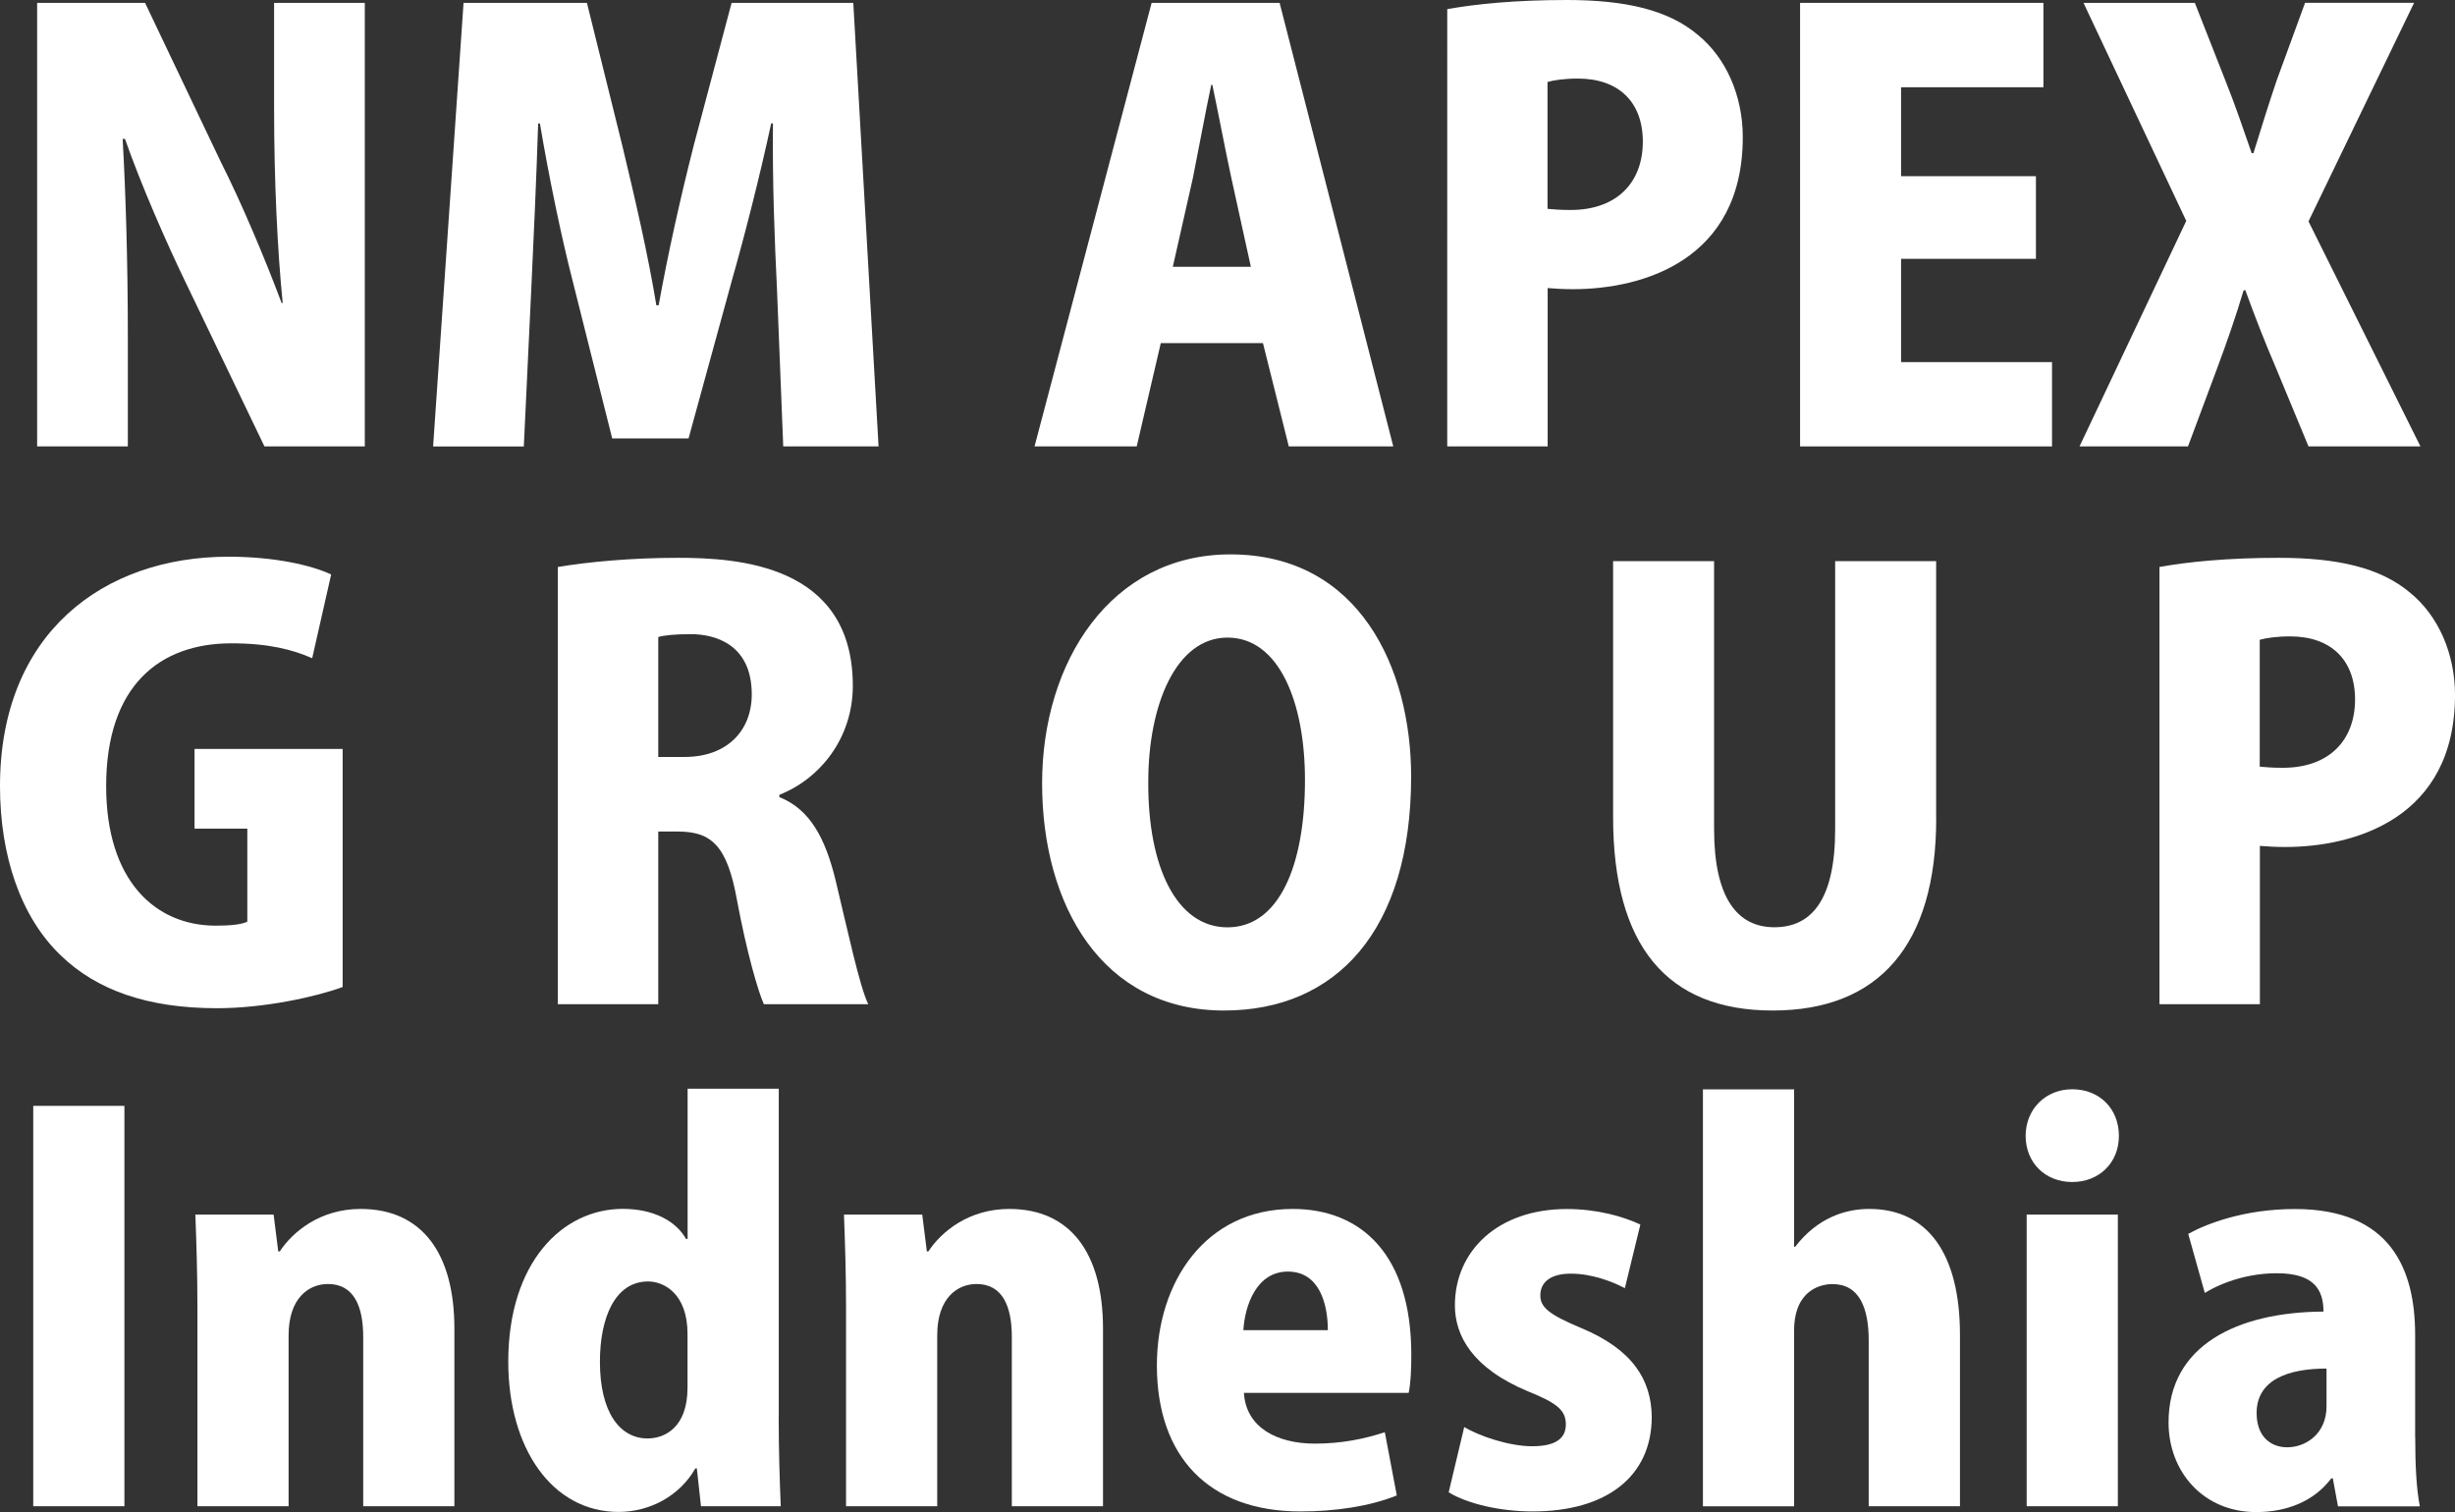
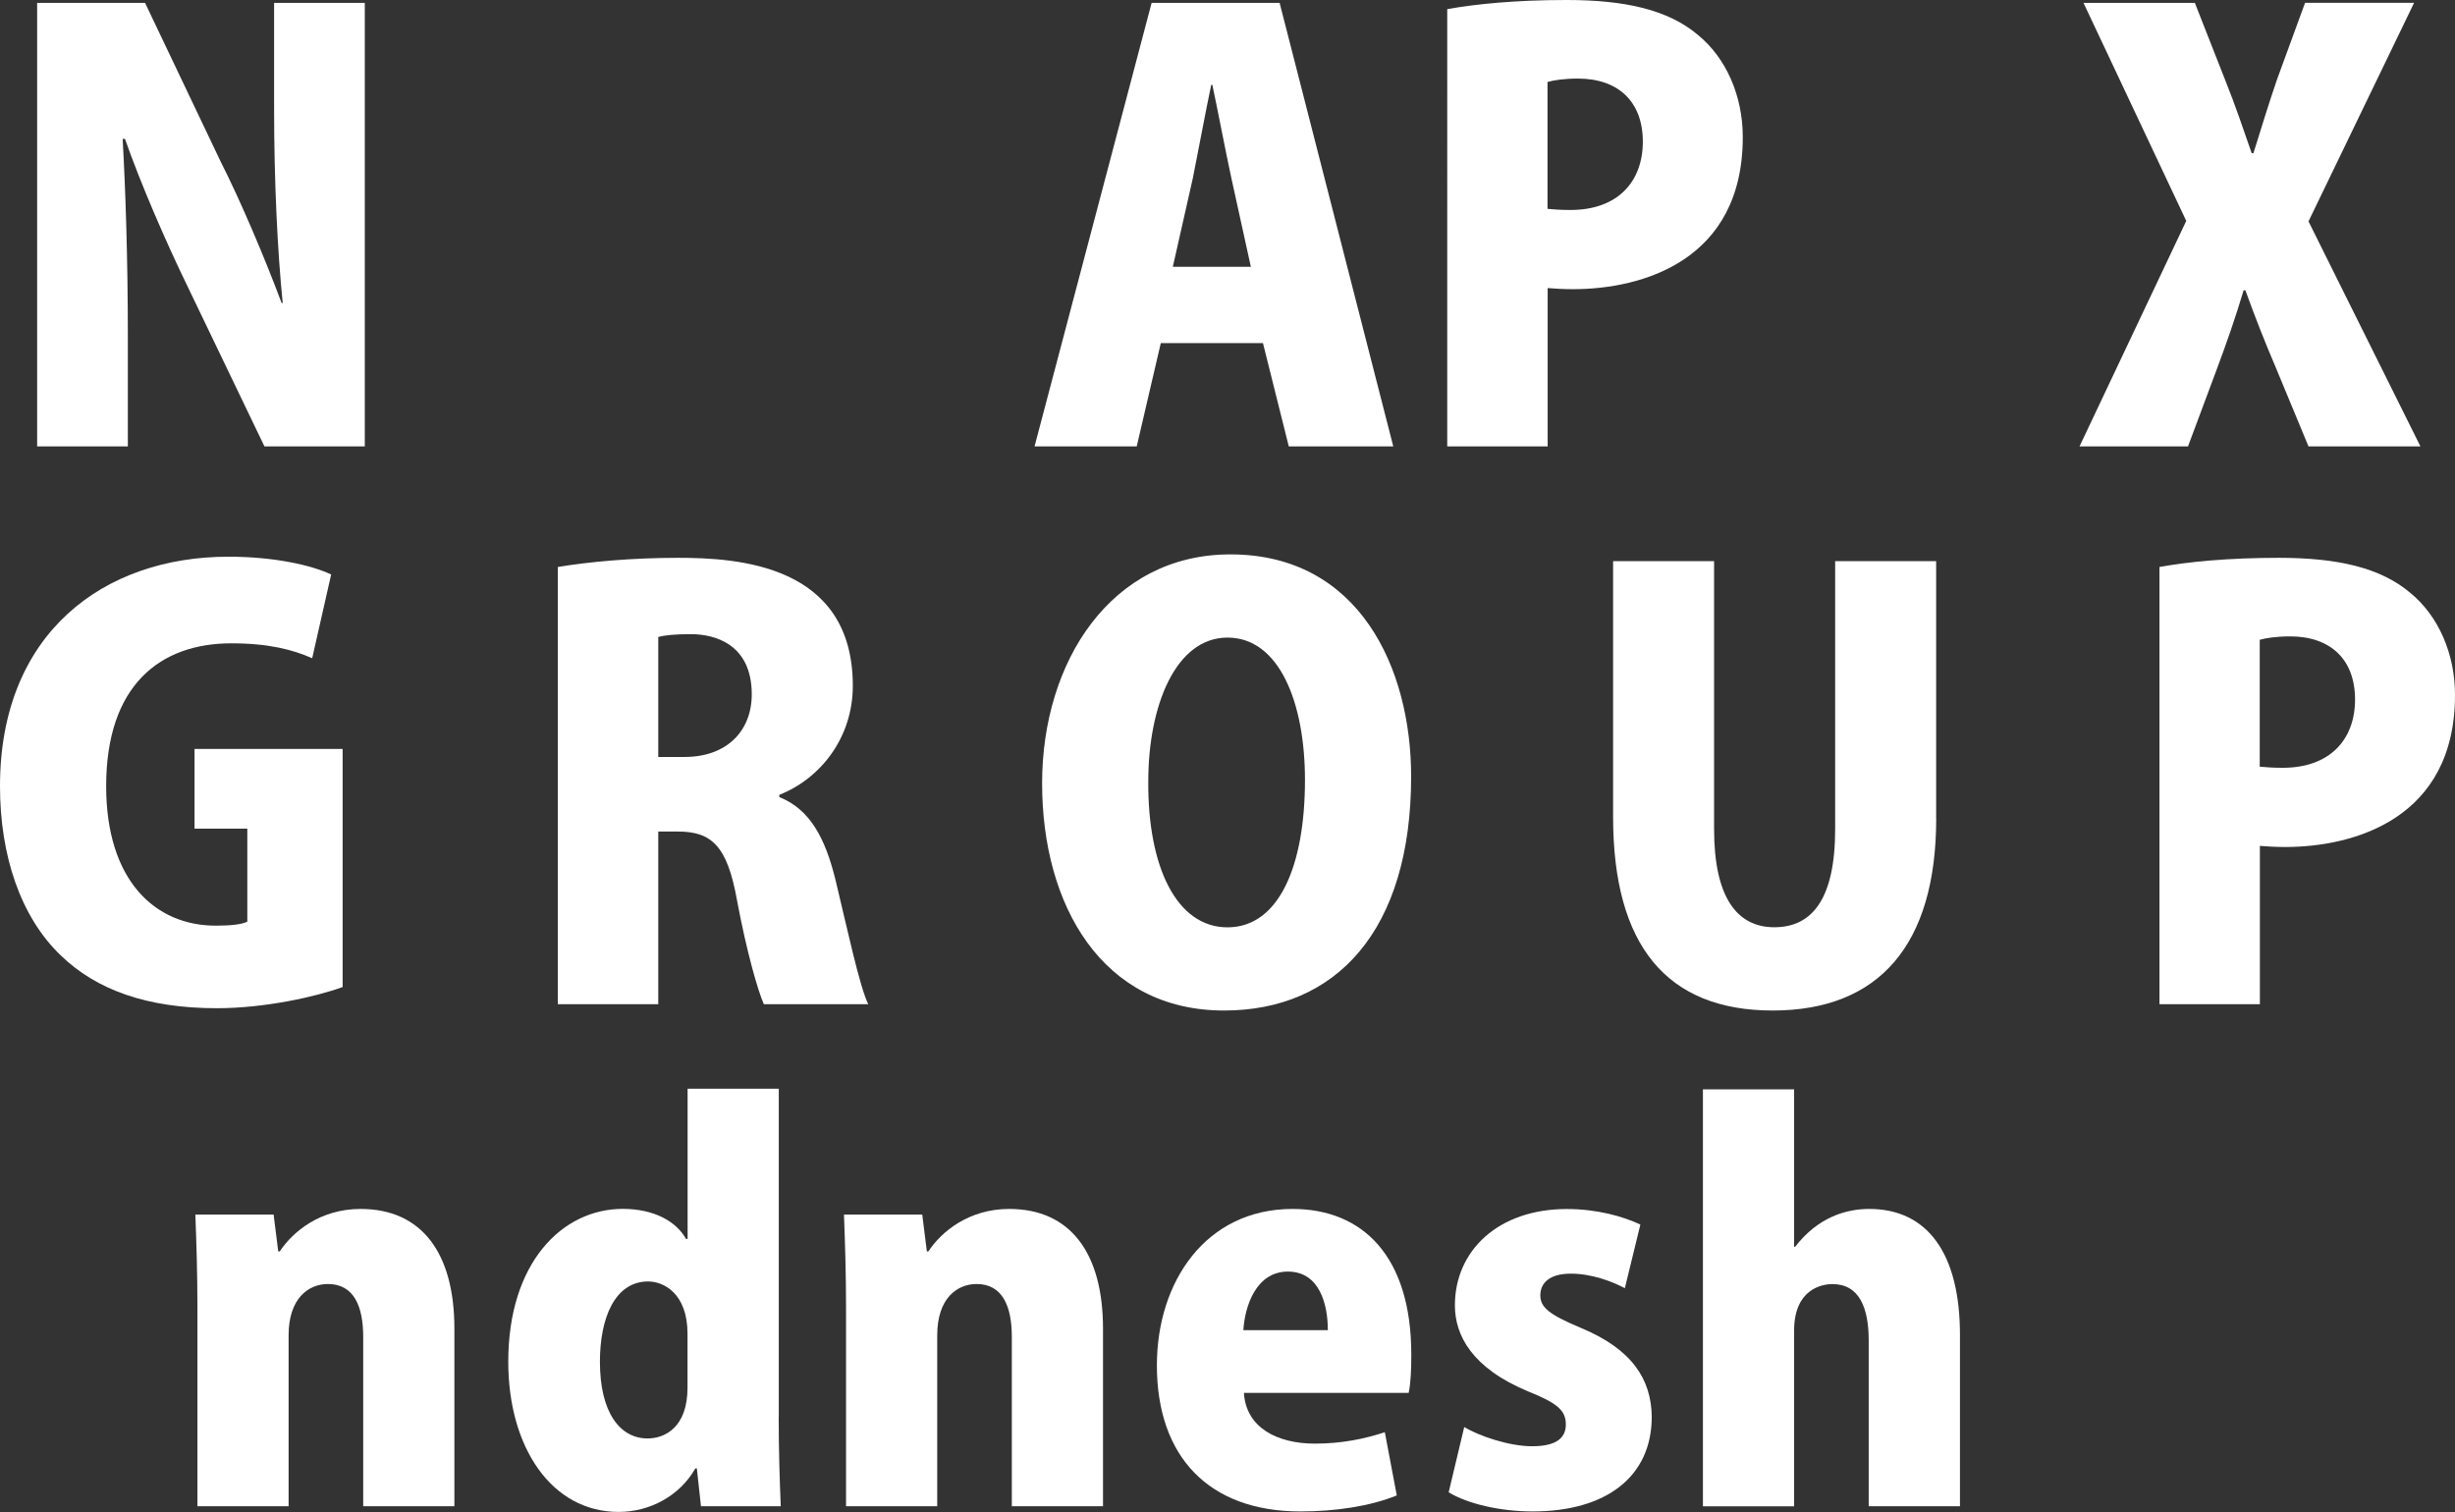
<svg xmlns="http://www.w3.org/2000/svg" id="_レイヤー_2" viewBox="0 0 308.02 189.74">
  <rect x="0" y="0" width="308.02" height="189.74" fill="#333333" stroke="none" />
  <defs>
    <style>.cls-1{fill:#fff;}</style>
  </defs>
  <g id="_レイヤー_1-2">
    <path class="cls-1" d="m45.78,56.02h-12.6l-9.72-20.23c-2.59-5.33-5.76-12.6-7.78-18.36h-.29c.36,6.48.65,14.98.65,24.91v13.68H4.66V.36h13.54l9.5,19.95c2.52,4.97,5.54,12.1,7.63,17.71h.14c-.65-6.48-1.08-15.19-1.08-24.41V.36h11.38v55.66Z" />
-     <path class="cls-1" d="m110.22,56.02h-11.95l-.79-19.87c-.29-5.9-.58-13.32-.5-20.67h-.22c-1.44,6.7-3.38,14.26-4.9,19.59l-5.47,19.95h-9.58l-4.97-19.8c-1.37-5.33-2.95-12.89-4.1-19.73h-.22c-.22,6.91-.58,14.76-.86,20.74l-.94,19.8h-11.38L58.16.36h15.48l4.46,18c1.58,6.62,3.17,13.39,4.25,19.95h.29c1.15-6.41,2.74-13.54,4.39-20.02L91.79.36h15.27l3.17,55.66Z" />
    <path class="cls-1" d="m174.8,56.02h-13.1l-3.24-12.96h-12.82l-3.02,12.96h-12.82L144.49.36h16.06l14.26,55.66Zm-17.86-22.54l-2.45-11.16c-.72-3.31-1.66-8.28-2.38-11.67h-.14c-.72,3.38-1.66,8.5-2.3,11.67l-2.52,11.16h9.79Z" />
    <path class="cls-1" d="m181.57,1.15c3.6-.65,8.64-1.15,14.98-1.15,7.34,0,12.75,1.22,16.49,4.39,3.53,2.88,5.62,7.63,5.62,12.82,0,15.48-12.6,19.08-21.31,19.08-1.22,0-2.3-.07-3.17-.14v19.87h-12.6V1.15Zm12.6,25.06c.79.07,1.58.14,2.88.14,5.9,0,9.07-3.53,9.07-8.57s-3.1-7.92-8.14-7.92c-1.73,0-3.1.21-3.82.43v15.91Z" />
-     <path class="cls-1" d="m257.46,56.02h-31.61V.36h30.53v10.59h-17.86v11.16h16.92v10.37h-16.92v12.96h18.94v10.58Z" />
    <path class="cls-1" d="m303.68,56.02h-14.04l-4.03-9.72c-1.51-3.53-2.66-6.48-3.89-9.87h-.22c-1.01,3.38-2.09,6.48-3.38,9.94l-3.6,9.65h-13.61l13.39-28.3L261.41.36h13.97l3.82,9.72c1.3,3.24,2.23,6.05,3.31,9.14h.22c1.08-3.46,1.87-6.05,2.95-9.22l3.53-9.65h13.68l-13.25,27.43,14.04,28.23Z" />
    <path class="cls-1" d="m42.99,123.86c-3.31,1.22-9.79,2.66-15.77,2.66-8.78,0-15.12-2.3-19.59-6.62-5.04-4.82-7.63-12.53-7.63-21.24,0-19.23,13.03-28.8,28.66-28.8,5.83,0,10.44,1.08,12.89,2.23l-2.38,10.51c-2.45-1.08-5.47-1.87-10.15-1.87-8.93,0-15.7,5.26-15.7,17.93,0,11.81,6.12,17.5,13.75,17.5,1.8,0,3.24-.14,3.96-.5v-11.67h-6.62v-10.01h18.58v29.88Z" />
    <path class="cls-1" d="m97.78,100.03c3.82,1.51,5.76,5.11,7.06,10.44,1.44,5.98,3.02,13.39,4.1,15.55h-13.1c-.72-1.58-2.16-6.55-3.38-13.1-1.22-6.77-3.17-8.57-7.42-8.57h-2.45v21.67h-12.6v-54.87c3.89-.65,9.29-1.15,15.05-1.15,7.42,0,21.96.79,21.96,16.06,0,6.55-4.1,11.67-9.22,13.68v.29Zm-11.88-5.04c5.33,0,8.42-3.31,8.42-7.85,0-6.34-4.68-7.56-7.63-7.56-2.02,0-3.38.14-4.1.36v15.05h3.31Z" />
    <path class="cls-1" d="m177.05,97.43c0,19.37-9.43,29.38-23.47,29.38-15.34,0-22.83-13.25-22.83-28.51s8.64-28.73,23.62-28.73c16.2,0,22.68,14.33,22.68,27.87Zm-32.98.65c-.07,10.66,3.53,18.29,9.94,18.29s9.72-7.63,9.72-18.5c0-9.72-3.24-17.86-9.72-17.86s-9.94,8.5-9.94,18.07Z" />
    <path class="cls-1" d="m242.93,102.69c0,15.91-7.2,24.12-20.52,24.12s-20.02-8.21-20.02-24.27v-32.12h12.67v33.63c0,8.57,2.88,12.31,7.56,12.31s7.63-3.46,7.63-12.31v-33.63h12.67v32.26Z" />
    <path class="cls-1" d="m270.93,71.15c3.6-.65,8.64-1.15,14.98-1.15,7.34,0,12.75,1.22,16.49,4.39,3.53,2.88,5.62,7.63,5.62,12.82,0,15.48-12.6,19.08-21.31,19.08-1.22,0-2.3-.07-3.17-.14v19.87h-12.6v-54.87Zm12.6,25.06c.79.07,1.58.14,2.88.14,5.9,0,9.07-3.53,9.07-8.57s-3.1-7.92-8.14-7.92c-1.73,0-3.1.21-3.82.43v15.91Z" />
-     <path class="cls-1" d="m4.17,138.77h11.44v50.25H4.17v-50.25Z" />
    <path class="cls-1" d="m57.01,189.02h-11.44v-21.26c0-3.83-1.17-6.63-4.42-6.63-2.41,0-4.94,1.75-4.94,6.44v21.45h-11.44v-24.9c0-4.36-.13-8.26-.26-11.7h9.82l.58,4.62h.19c1.63-2.47,5.07-5.33,10.14-5.33,7.67,0,11.77,5.53,11.77,15.02v22.3Z" />
    <path class="cls-1" d="m97.7,177.84c0,4.03.13,8.26.26,11.18h-10.01l-.52-4.75h-.19c-1.95,3.45-5.72,5.46-9.62,5.46-8.39,0-13.85-8.06-13.85-18.85,0-12.42,6.76-19.18,14.37-19.18,3.9,0,6.7,1.56,7.93,3.77h.2v-18.85h11.44v41.21Zm-11.44-10.46c0-5.07-2.99-6.57-4.94-6.57-4.16,0-6.05,4.55-6.05,10.08,0,6.3,2.47,9.62,5.98,9.62,2.15,0,5.01-1.37,5.01-6.37v-6.76Z" />
    <path class="cls-1" d="m138.39,189.02h-11.44v-21.26c0-3.83-1.17-6.63-4.42-6.63-2.41,0-4.94,1.75-4.94,6.44v21.45h-11.44v-24.9c0-4.36-.13-8.26-.26-11.7h9.82l.58,4.62h.19c1.62-2.47,5.07-5.33,10.14-5.33,7.67,0,11.77,5.53,11.77,15.02v22.3Z" />
    <path class="cls-1" d="m175.25,187.66c-3.38,1.37-7.74,2.01-12.09,2.01-11.51,0-18.01-6.89-18.01-18.33,0-10.46,6.11-19.63,17.03-19.63,8.71,0,14.89,5.85,14.89,18.27,0,1.76-.06,3.58-.33,4.81h-20.67c.26,4.36,4.16,6.37,8.91,6.37,3.31,0,6.17-.58,8.77-1.43l1.5,7.93Zm-8.65-20.74c0-3.25-1.04-7.35-5.01-7.35s-5.4,4.29-5.59,7.35h10.6Z" />
    <path class="cls-1" d="m203.85,161.65c-1.56-.84-4.16-1.82-6.76-1.82s-3.83,1.11-3.83,2.73c0,1.5,1.1,2.41,5.14,4.1,6.37,2.66,8.78,6.43,8.84,11.12,0,7.54-5.72,11.89-14.95,11.89-4.1,0-8.19-.97-10.53-2.4l1.95-8.19c1.82,1.1,5.59,2.41,8.52,2.41s4.23-.97,4.23-2.73-1.04-2.67-4.75-4.16c-7.02-2.92-9.17-7.02-9.17-10.79,0-6.89,5.46-12.09,14.04-12.09,3.77,0,7.02.91,9.23,1.95l-1.95,8Z" />
    <path class="cls-1" d="m245.9,189.02h-11.44v-20.8c0-4.09-1.17-7.08-4.55-7.08-1.43,0-4.81.71-4.81,5.85v22.04h-11.44v-52.33h11.44v19.76h.13c2.86-3.71,6.37-4.75,9.3-4.75,7.35,0,11.38,5.66,11.38,15.8v21.52Z" />
-     <path class="cls-1" d="m260,148.33c-3.44,0-5.85-2.47-5.85-5.79s2.47-5.85,5.85-5.85,5.85,2.41,5.85,5.85-2.54,5.79-5.85,5.79Zm5.72,40.69h-11.44v-36.6h11.44v36.6Z" />
-     <path class="cls-1" d="m303.03,180.38c0,3.25.13,6.44.58,8.65h-10.27l-.65-3.51h-.19c-2.21,2.93-5.66,4.23-9.43,4.23-6.63,0-10.99-5.07-10.99-11.25,0-9.69,8.65-13.85,19.44-13.91,0-2.79-1.24-4.81-5.85-4.81-3.45,0-6.7,1.04-9.04,2.47l-2.08-7.41c2.34-1.3,7.09-3.12,13.39-3.12,12.09,0,15.08,7.67,15.08,15.8v12.87Zm-11.12-8.64c-4.75,0-8.78,1.36-8.78,5.59,0,2.99,1.82,4.29,3.83,4.29,2.34,0,4.94-1.69,4.94-5.14v-4.74Z" />
  </g>
</svg>